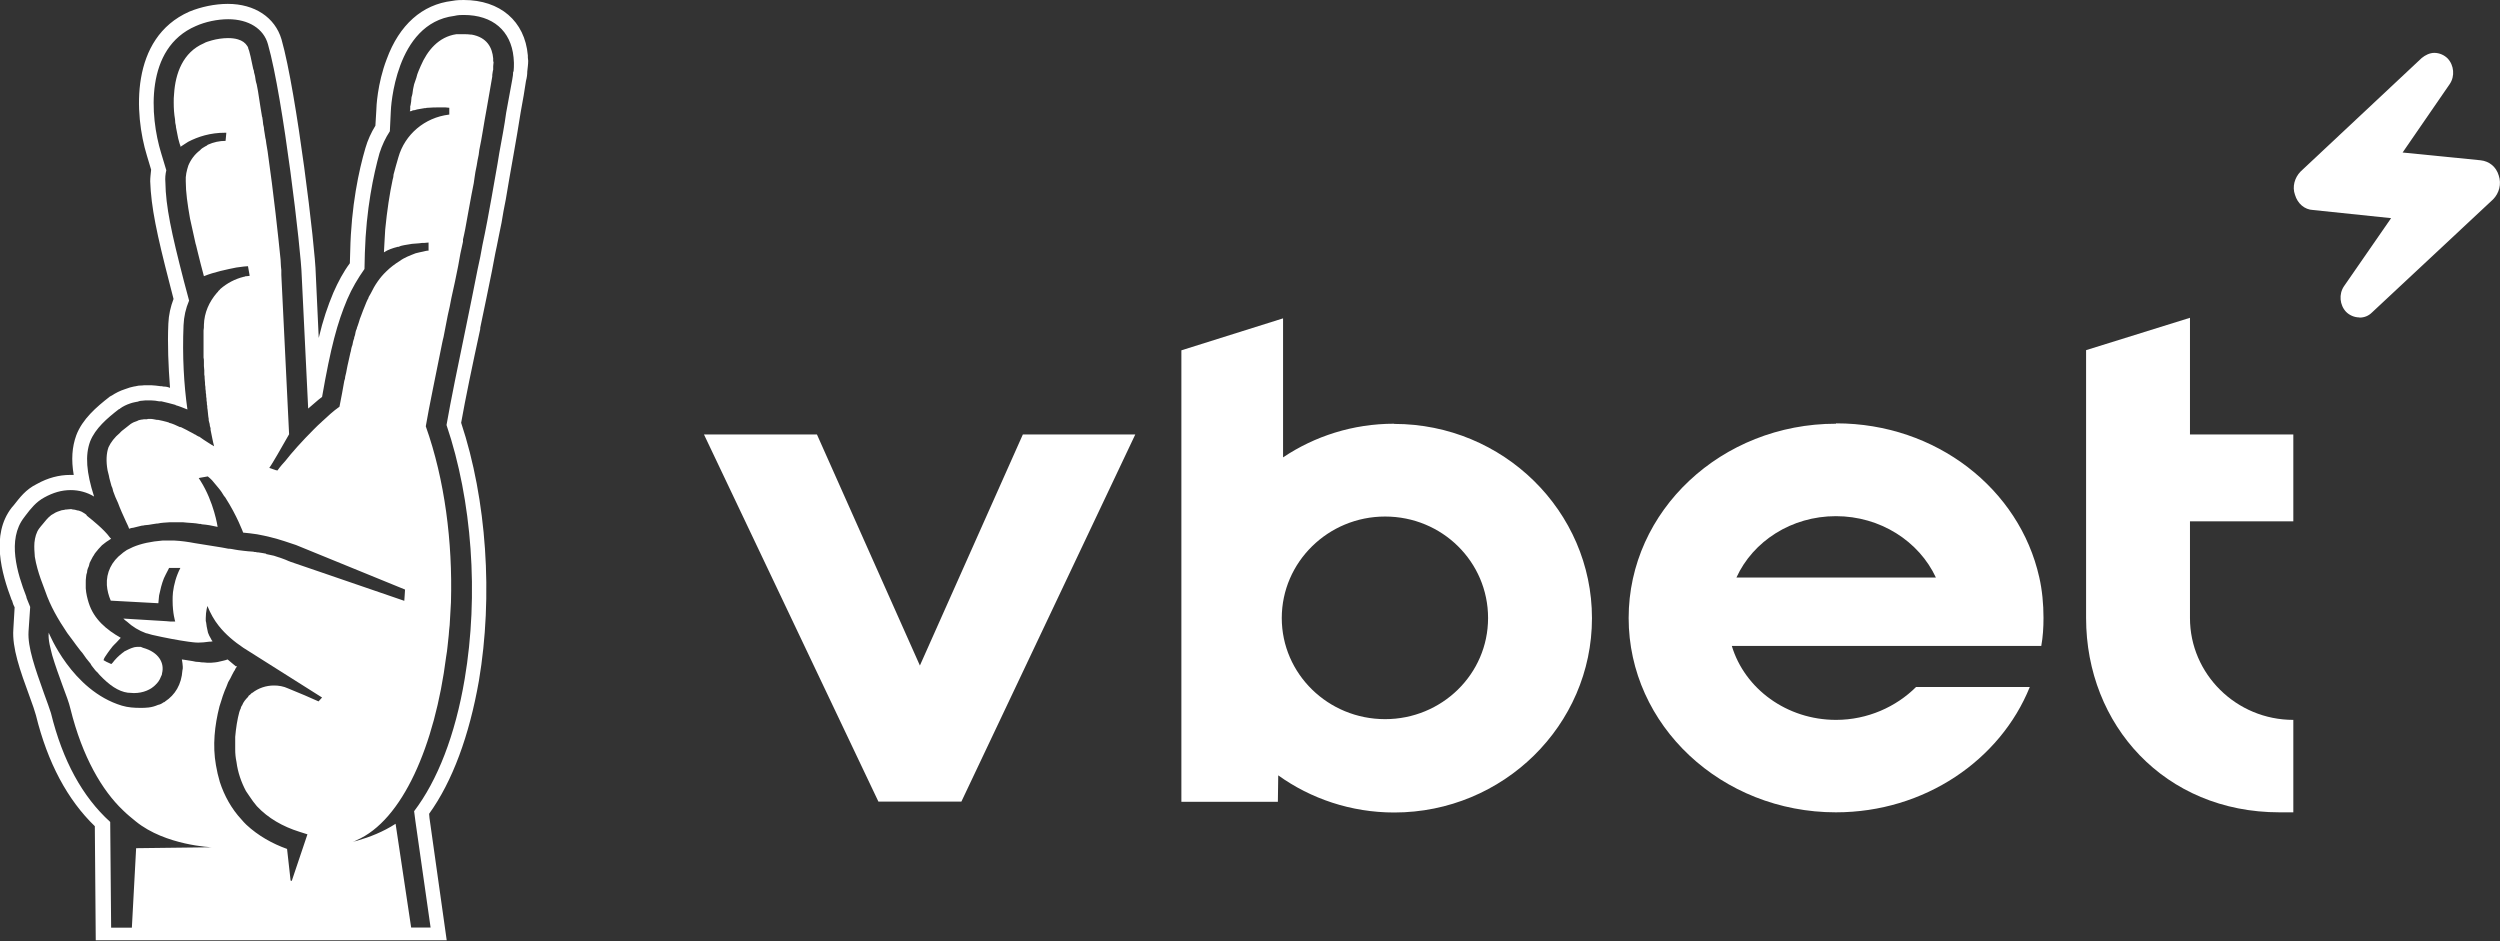
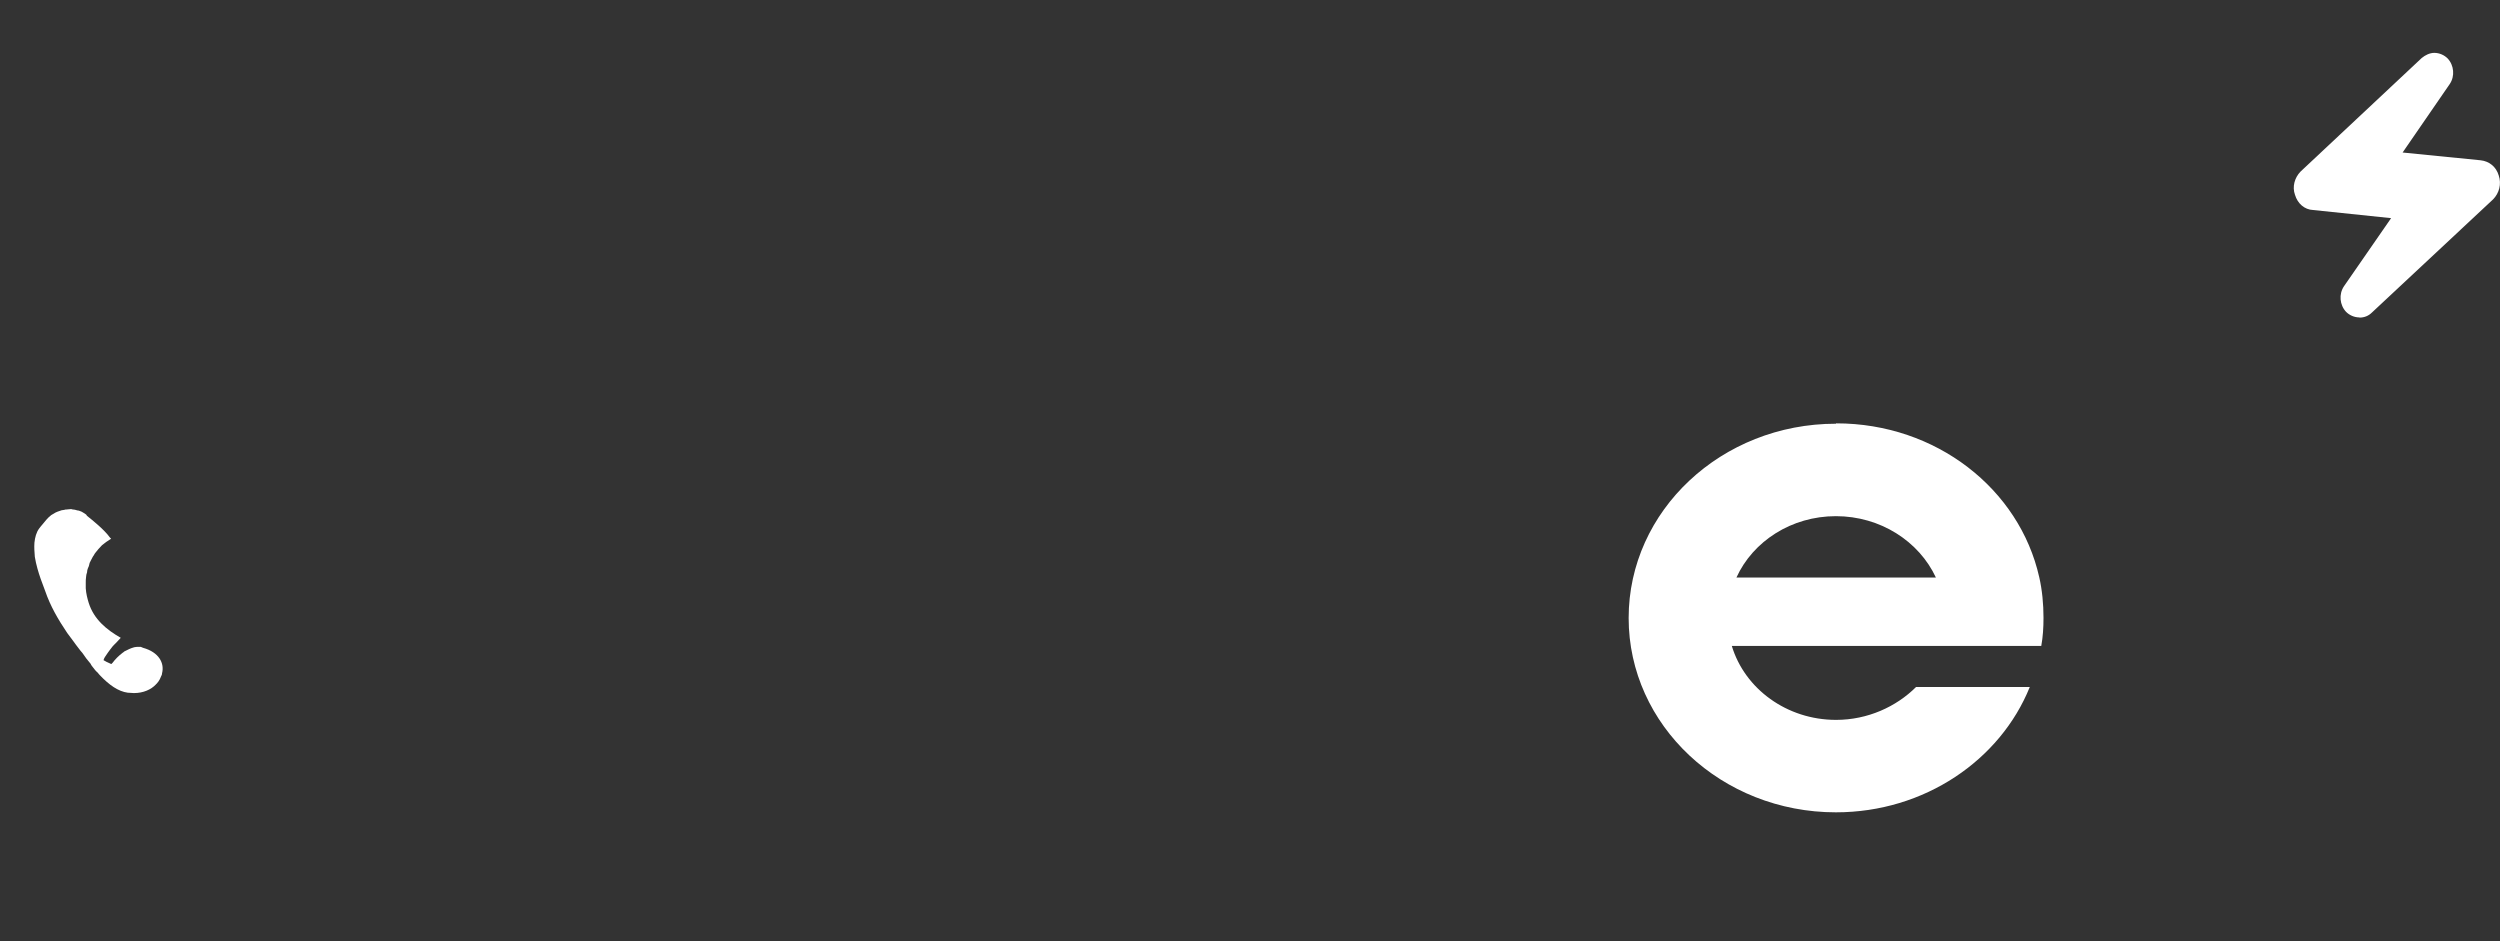
<svg xmlns="http://www.w3.org/2000/svg" width="170" height="64" viewBox="0 0 170 64" fill="none">
  <rect x="0" y="0" width="170" height="64" fill="#333333" stroke="none" />
-   <path d="M35.892 3.759C35.691 1.433 34.003 0 31.535 0C31.333 0 31.069 0 30.741 0.063C28.714 0.302 27.152 1.685 26.296 4.023C25.654 5.695 25.59 7.316 25.59 7.492L25.527 8.548C25.238 9.014 24.999 9.542 24.848 10.069C24.407 11.566 23.878 14.004 23.815 17.084L23.79 17.901C23.349 18.492 22.996 19.159 22.669 19.9C22.291 20.805 21.963 21.748 21.674 22.98L21.472 18.631C21.447 16.921 20.175 6.298 19.143 2.678C18.702 1.182 17.317 0.264 15.491 0.264C14.609 0.264 13.664 0.465 12.871 0.792C8.816 2.59 9.131 7.782 9.987 10.572L10.277 11.54C10.252 11.804 10.214 12.068 10.214 12.332C10.277 14.092 10.655 15.89 11.536 19.297L11.801 20.328C11.599 20.856 11.473 21.409 11.448 22C11.385 23.408 11.448 24.878 11.561 26.374C11.41 26.311 11.272 26.286 11.12 26.286C11.032 26.261 10.969 26.261 10.919 26.261C10.68 26.236 10.478 26.198 10.302 26.198H9.798C9.798 26.198 9.597 26.224 9.42 26.224C9.269 26.249 9.156 26.286 9.093 26.286C8.942 26.311 8.74 26.374 8.501 26.462C8.148 26.576 7.859 26.726 7.594 26.902L7.531 26.927L7.506 26.953H7.481L7.456 26.978C6.549 27.682 5.605 28.499 5.189 29.593C4.899 30.385 4.836 31.265 5.013 32.295H4.773C4.005 32.295 3.25 32.497 2.507 32.911C1.738 33.288 1.335 33.854 0.945 34.344L0.794 34.52C-0.642 36.368 0.114 39.008 0.794 40.806L0.819 40.831C0.819 40.831 0.844 40.894 0.844 40.919C0.869 41.032 0.932 41.183 0.995 41.296L0.907 42.792C0.819 44.05 1.348 45.558 2.028 47.406C2.204 47.871 2.381 48.399 2.444 48.638C3.237 51.869 4.597 54.396 6.448 56.181L6.511 63.937H30.376L29.205 55.628L29.18 55.338C30.766 53.139 31.912 50.021 32.567 46.287C33.537 40.53 33.096 33.98 31.358 28.75C31.648 27.104 32.127 24.816 32.656 22.377V22.289C32.92 20.994 33.21 19.674 33.449 18.442C33.562 17.889 33.65 17.323 33.776 16.77C33.89 16.242 33.978 15.714 34.104 15.148C34.192 14.62 34.28 14.092 34.393 13.564C34.544 12.659 34.721 11.628 34.922 10.509C35.099 9.542 35.25 8.599 35.388 7.744L35.413 7.593C35.565 6.801 35.678 6.097 35.766 5.506C35.829 5.267 35.854 5.066 35.854 4.865C35.879 4.626 35.917 4.362 35.917 4.136C35.892 3.985 35.892 3.847 35.892 3.696V3.759ZM34.897 4.852C34.897 5.028 34.872 5.204 34.834 5.406C34.721 6.047 34.57 6.814 34.419 7.668C34.305 8.523 34.129 9.428 33.953 10.396C33.801 11.389 33.6 12.395 33.424 13.451C33.336 13.979 33.222 14.507 33.134 15.035C33.021 15.588 32.932 16.116 32.807 16.657C32.718 17.21 32.605 17.738 32.479 18.304C32.24 19.561 31.95 20.919 31.686 22.238C31.157 24.79 30.653 27.229 30.363 28.901C32.101 34.018 32.567 40.442 31.598 46.174C30.955 49.996 29.746 53.076 28.16 55.162L28.248 55.841L29.28 63.07H27.958L26.9 56.017C26.044 56.57 25.137 56.922 24.306 57.161C24.193 57.186 24.067 57.224 23.979 57.249C24.067 57.224 24.155 57.186 24.243 57.136C27.366 55.791 29.57 50.7 30.338 44.653C30.426 44.188 30.452 43.685 30.515 43.182C30.54 42.943 30.54 42.742 30.578 42.503C30.603 42 30.64 41.472 30.666 40.944V40.919C30.779 36.871 30.25 32.635 28.953 28.989C29.192 27.581 29.633 25.52 30.074 23.294C30.099 23.144 30.137 23.03 30.162 22.917C30.25 22.415 30.363 21.924 30.452 21.421C30.54 21.044 30.628 20.654 30.691 20.277C30.867 19.511 31.018 18.781 31.157 18.077C31.245 17.524 31.358 16.959 31.484 16.431V16.28C31.598 15.815 31.686 15.312 31.774 14.809C31.862 14.281 31.975 13.753 32.064 13.225C32.127 12.961 32.152 12.722 32.215 12.458C32.24 12.194 32.303 11.93 32.328 11.691C32.391 11.402 32.441 11.138 32.479 10.874C32.542 10.635 32.567 10.434 32.593 10.195C32.681 9.755 32.769 9.315 32.832 8.9C32.92 8.372 33.008 7.844 33.096 7.379C33.247 6.562 33.361 5.82 33.474 5.204V5.091C33.499 4.978 33.499 4.852 33.537 4.739V4.5C33.537 4.412 33.562 4.324 33.562 4.237C33.562 4.211 33.537 4.174 33.537 4.149V3.973C33.474 3.243 33.121 2.539 32.064 2.351H32.001C31.849 2.326 31.711 2.326 31.535 2.326H31.031C29.822 2.502 29.054 3.445 28.613 4.475C28.55 4.588 28.525 4.714 28.462 4.827C28.399 4.978 28.349 5.116 28.311 5.292C28.248 5.443 28.223 5.582 28.16 5.732C28.097 5.971 28.071 6.172 28.046 6.374C28.021 6.462 28.021 6.524 27.983 6.612C27.983 6.7 27.958 6.814 27.958 6.902C27.933 7.015 27.933 7.14 27.895 7.228V7.43C27.895 7.43 27.895 7.518 27.87 7.543V7.568C27.958 7.568 28.021 7.543 28.071 7.505C28.16 7.505 28.248 7.48 28.361 7.442C28.512 7.417 28.689 7.379 28.865 7.354C28.928 7.354 28.953 7.354 29.041 7.329H29.104C29.369 7.304 29.608 7.304 29.872 7.304H30.288C30.376 7.304 30.464 7.329 30.552 7.329V7.794H30.527C28.877 7.995 27.53 9.139 27.089 10.698C26.976 11.05 26.888 11.427 26.762 11.867C26.762 11.98 26.736 12.106 26.699 12.219C26.497 13.162 26.321 14.306 26.195 15.601C26.17 16.104 26.132 16.594 26.107 17.16C26.371 16.984 26.699 16.871 27.051 16.783H27.114C27.228 16.72 27.354 16.695 27.492 16.669C27.668 16.644 27.845 16.607 28.021 16.581C28.26 16.556 28.487 16.556 28.701 16.519H28.852C28.94 16.519 29.054 16.493 29.142 16.493V17.047H29.054C29.054 17.047 28.877 17.072 28.764 17.109C28.613 17.135 28.474 17.172 28.26 17.223C27.883 17.373 27.492 17.512 27.177 17.75C26.85 17.952 26.535 18.191 26.27 18.454C25.83 18.869 25.477 19.397 25.213 19.951C25.15 20.038 25.125 20.127 25.062 20.215C25.062 20.277 25.036 20.302 24.999 20.365C24.936 20.479 24.885 20.629 24.822 20.78C24.734 20.981 24.646 21.22 24.558 21.459C24.495 21.61 24.445 21.748 24.407 21.899C24.381 21.987 24.344 22.075 24.319 22.163C24.293 22.226 24.256 22.314 24.256 22.364C24.193 22.477 24.167 22.628 24.142 22.779C24.117 22.867 24.079 22.93 24.079 23.018C24.016 23.169 23.991 23.307 23.966 23.458C23.903 23.609 23.878 23.747 23.853 23.898C23.853 23.923 23.827 23.961 23.827 23.986C23.764 24.225 23.739 24.426 23.676 24.665C23.651 24.778 23.613 24.929 23.588 25.08C23.563 25.256 23.525 25.406 23.475 25.608C23.475 25.695 23.45 25.809 23.412 25.897C23.324 26.425 23.21 27.015 23.084 27.657C22.669 27.946 22.291 28.298 21.913 28.65C21.913 28.65 21.888 28.65 21.888 28.675C21.712 28.826 21.51 29.027 21.334 29.203C20.541 29.995 19.835 30.787 19.395 31.353C19.042 31.73 18.866 31.994 18.866 31.994L18.752 31.969L18.311 31.818C18.513 31.529 18.689 31.202 18.866 30.913C19.306 30.146 19.659 29.53 19.659 29.53L19.13 18.693V18.366C19.13 18.279 19.105 18.216 19.105 18.128C19.105 17.977 19.08 17.838 19.08 17.663C18.928 16.141 18.614 13.2 18.198 10.296C18.173 10.12 18.135 9.944 18.11 9.768C18.085 9.617 18.085 9.504 18.047 9.391C18.022 9.19 17.984 9.014 17.959 8.838C17.959 8.724 17.934 8.599 17.896 8.46C17.871 8.284 17.871 8.134 17.833 7.958C17.808 7.932 17.808 7.895 17.808 7.87C17.782 7.694 17.745 7.518 17.72 7.342C17.657 6.927 17.606 6.575 17.543 6.198C17.518 6.047 17.48 5.871 17.455 5.732C17.392 5.556 17.367 5.355 17.342 5.179C17.317 5.116 17.317 5.028 17.279 4.94C17.279 4.852 17.254 4.764 17.216 4.676C17.191 4.526 17.153 4.412 17.128 4.262C17.102 4.111 17.065 3.998 17.04 3.847C17.014 3.734 16.977 3.608 16.951 3.495C16.926 3.432 16.926 3.382 16.888 3.319C16.888 3.256 16.863 3.206 16.825 3.143C16.674 2.904 16.473 2.766 16.183 2.678C15.982 2.615 15.742 2.59 15.503 2.59C15.15 2.59 14.735 2.653 14.42 2.741C14.219 2.803 14.004 2.854 13.866 2.942C12.43 3.558 11.927 5.003 11.838 6.374C11.813 6.575 11.813 6.788 11.813 6.964C11.813 7.379 11.838 7.756 11.901 8.108C11.901 8.284 11.927 8.435 11.964 8.574V8.636C12.027 8.926 12.078 9.19 12.115 9.403C12.141 9.516 12.178 9.642 12.204 9.73C12.229 9.793 12.229 9.843 12.267 9.906V9.969H12.292C12.443 9.856 12.619 9.768 12.796 9.642C13.476 9.29 14.294 9.026 15.302 9.026H15.39L15.364 9.315L15.339 9.579C14.924 9.579 14.521 9.667 14.13 9.843C14.067 9.906 14.017 9.931 13.954 9.956C13.803 10.044 13.69 10.107 13.601 10.22C13.249 10.484 12.984 10.836 12.808 11.251C12.695 11.603 12.607 11.955 12.632 12.332C12.632 13.062 12.745 13.854 12.921 14.859C13.035 15.362 13.161 15.915 13.299 16.569C13.362 16.745 13.387 16.946 13.45 17.16C13.564 17.663 13.715 18.191 13.866 18.781C14.571 18.492 15.453 18.316 16.07 18.191C16.485 18.128 16.775 18.102 16.863 18.102L16.977 18.744C16.977 18.744 16.951 18.769 16.913 18.769H16.888C16.8 18.769 16.737 18.794 16.649 18.794C16.649 18.819 16.624 18.819 16.586 18.819C15.969 18.97 15.44 19.259 14.999 19.636C14.999 19.636 14.991 19.645 14.974 19.661C14.974 19.661 14.911 19.749 14.861 19.774C14.836 19.837 14.798 19.863 14.773 19.888L14.748 19.913C14.219 20.529 13.891 21.258 13.866 22.088V22.113C13.866 22.226 13.866 22.352 13.841 22.465V24.313C13.866 24.401 13.866 24.489 13.866 24.602V24.891C13.866 24.979 13.891 25.092 13.891 25.18V25.469C13.916 25.557 13.916 25.645 13.916 25.733C13.916 25.846 13.941 25.934 13.941 26.022C13.941 26.11 13.941 26.224 13.967 26.311C13.967 26.399 13.967 26.488 13.992 26.601C13.992 26.663 13.992 26.752 14.017 26.84C14.017 26.927 14.017 27.015 14.042 27.104C14.042 27.192 14.042 27.279 14.067 27.367C14.067 27.456 14.067 27.544 14.093 27.606C14.093 27.694 14.093 27.782 14.118 27.87C14.118 27.958 14.143 28.021 14.143 28.109C14.143 28.197 14.168 28.285 14.168 28.348C14.193 28.436 14.193 28.499 14.193 28.587C14.219 28.65 14.219 28.738 14.256 28.826C14.256 28.914 14.281 29.027 14.319 29.115V29.228C14.407 29.643 14.47 30.02 14.559 30.347L14.407 30.259L14.168 30.108C13.929 29.957 13.753 29.844 13.551 29.693C13.526 29.693 13.488 29.693 13.488 29.668C13.4 29.643 13.337 29.58 13.287 29.555C13.261 29.555 13.261 29.53 13.224 29.53C13.224 29.53 13.11 29.467 13.072 29.442C12.921 29.379 12.808 29.291 12.695 29.241C12.581 29.178 12.455 29.128 12.342 29.065C12.317 29.04 12.254 29.04 12.229 29.04C11.989 28.926 11.725 28.801 11.498 28.75C11.498 28.725 11.473 28.725 11.473 28.725C11.448 28.725 11.41 28.725 11.385 28.7C11.146 28.637 10.944 28.587 10.743 28.549H10.655C10.503 28.524 10.365 28.486 10.239 28.486H10.063C10.063 28.486 10 28.512 9.975 28.512H9.773C9.773 28.512 9.66 28.537 9.597 28.537C9.509 28.562 9.42 28.562 9.332 28.625C9.244 28.65 9.181 28.688 9.093 28.713C9.03 28.738 8.98 28.776 8.891 28.826C8.778 28.914 8.627 29.027 8.476 29.153C8.363 29.241 8.237 29.329 8.148 29.442C7.796 29.731 7.531 30.083 7.38 30.41C7.229 30.825 7.204 31.378 7.317 31.994C7.342 32.107 7.38 32.233 7.405 32.346C7.431 32.547 7.519 32.786 7.582 33.05C7.645 33.163 7.67 33.288 7.695 33.402C7.783 33.666 7.897 33.93 8.023 34.194C8.174 34.608 8.375 35.048 8.577 35.489C8.64 35.639 8.728 35.778 8.778 35.954C8.866 35.928 8.954 35.891 9.043 35.891C9.244 35.828 9.458 35.803 9.66 35.74H9.685C9.685 35.74 9.773 35.74 9.836 35.715C9.924 35.715 10.012 35.69 10.101 35.69C10.277 35.664 10.453 35.627 10.655 35.602H10.717C10.982 35.539 11.246 35.539 11.536 35.514H12.443C12.443 35.514 12.682 35.539 12.707 35.539C12.972 35.564 13.261 35.564 13.564 35.627H13.652C13.652 35.627 13.677 35.627 13.715 35.652C14.067 35.677 14.42 35.74 14.798 35.828C14.798 35.828 14.559 34.156 13.627 32.685C13.601 32.622 13.539 32.572 13.513 32.509L13.627 32.484L14.13 32.396C14.244 32.484 14.332 32.572 14.42 32.66C14.571 32.836 14.71 33.012 14.861 33.188C14.924 33.276 15.012 33.364 15.062 33.452C15.125 33.54 15.15 33.603 15.213 33.691C15.239 33.754 15.302 33.779 15.327 33.842C16.12 35.074 16.536 36.218 16.536 36.218C16.825 36.243 17.153 36.281 17.48 36.331C18.097 36.444 18.714 36.595 19.331 36.796C19.596 36.884 19.86 36.972 20.125 37.06L27.543 40.09L27.517 40.504L27.492 40.856L22.366 39.096L19.722 38.191C19.722 38.191 19.697 38.166 19.659 38.166C19.331 38.015 18.979 37.902 18.626 37.789C18.45 37.764 18.274 37.701 18.097 37.676V37.651C17.946 37.626 17.77 37.588 17.568 37.563C17.505 37.563 17.455 37.563 17.392 37.538C17.329 37.538 17.279 37.538 17.216 37.513C17.102 37.513 16.977 37.487 16.863 37.487C16.8 37.487 16.712 37.462 16.624 37.462C16.561 37.462 16.473 37.437 16.422 37.437C16.271 37.412 16.133 37.412 15.982 37.374C15.831 37.349 15.692 37.311 15.516 37.311C15.364 37.286 15.226 37.248 15.05 37.223C14.458 37.135 13.841 37.022 13.249 36.934C12.783 36.846 12.342 36.783 11.864 36.758H11.045C10.277 36.821 9.609 36.959 9.043 37.198C8.891 37.261 8.753 37.349 8.627 37.399C8.514 37.487 8.388 37.55 8.3 37.638C7.594 38.166 7.217 38.933 7.267 39.788C7.292 40.14 7.38 40.492 7.531 40.844L10.768 41.02C10.768 40.932 10.793 40.844 10.793 40.756C10.793 40.668 10.818 40.58 10.818 40.492C10.906 40.077 10.995 39.7 11.146 39.323C11.234 39.147 11.322 38.946 11.41 38.795C11.435 38.732 11.473 38.682 11.498 38.619H12.267C11.977 39.172 11.826 39.763 11.763 40.266C11.738 40.467 11.738 40.68 11.738 40.856C11.738 41.711 11.914 42.264 11.914 42.264H11.586L11.297 42.239L8.388 42.063C8.388 42.063 8.539 42.214 8.627 42.264C9.005 42.616 9.446 42.88 9.924 43.056C10.075 43.081 10.214 43.144 10.34 43.169C11.221 43.371 12.166 43.547 12.808 43.635C13.01 43.66 13.249 43.697 13.488 43.697C13.727 43.697 13.954 43.672 14.219 43.635C14.307 43.635 14.37 43.635 14.458 43.609C14.395 43.547 14.37 43.496 14.345 43.434C14.256 43.283 14.193 43.169 14.143 43.019C14.118 42.868 14.08 42.755 14.055 42.604C14.03 42.453 14.03 42.34 13.992 42.227V42.026C13.992 41.56 14.105 41.208 14.105 41.208C14.307 41.711 14.571 42.176 14.873 42.553C15.339 43.144 15.931 43.635 16.548 44.05L21.901 47.431L21.661 47.695L20.717 47.28L19.596 46.815C19.268 46.664 18.954 46.614 18.626 46.614C18.097 46.614 17.568 46.79 17.153 47.117H17.128C17.128 47.117 17.04 47.205 17.014 47.23C16.989 47.255 16.926 47.293 16.901 47.318C16.901 47.343 16.876 47.343 16.876 47.381C16.7 47.557 16.548 47.733 16.46 47.972L16.435 47.997C16.435 47.997 16.372 48.11 16.372 48.173C16.347 48.198 16.347 48.261 16.309 48.286V48.349L16.284 48.374C16.133 48.927 16.045 49.518 15.994 50.109V50.964C15.994 51.253 16.019 51.517 16.082 51.819C16.171 52.523 16.41 53.201 16.725 53.792C16.813 53.905 16.876 54.031 16.964 54.144C17.115 54.383 17.291 54.609 17.468 54.823C18.236 55.64 19.231 56.206 20.352 56.558L20.906 56.734L19.848 59.877L19.823 59.902C19.797 59.902 19.76 59.877 19.76 59.877L19.52 57.727C18.526 57.375 17.543 56.822 16.75 56.08C16.637 55.967 16.511 55.841 16.422 55.728C15.742 54.999 15.251 54.106 14.949 53.176C14.836 52.799 14.748 52.409 14.684 52.032C14.445 50.687 14.596 49.329 14.924 48.035C14.949 47.921 15.012 47.796 15.037 47.683C15.1 47.444 15.188 47.217 15.276 46.979C15.364 46.803 15.428 46.602 15.516 46.388C15.579 46.3 15.604 46.212 15.667 46.124C15.73 45.973 15.818 45.835 15.906 45.659C15.931 45.633 15.931 45.596 15.969 45.571C15.994 45.483 16.057 45.395 16.12 45.307H16.032L15.478 44.842C15.327 44.904 15.062 44.955 14.798 45.017C14.735 45.017 14.684 45.043 14.621 45.043C14.533 45.043 14.42 45.068 14.332 45.068C14.156 45.068 14.004 45.068 13.828 45.043C13.74 45.043 13.652 45.043 13.564 45.017C13.387 45.017 13.236 44.992 13.098 44.955C12.896 44.929 12.72 44.892 12.544 44.867C12.481 44.867 12.43 44.842 12.367 44.842C12.393 45.017 12.43 45.194 12.43 45.344C12.43 45.432 12.43 45.52 12.405 45.583C12.342 46.551 11.901 47.255 11.234 47.695C11.209 47.72 11.171 47.758 11.12 47.758C11.007 47.846 10.881 47.909 10.743 47.934C10.541 48.022 10.327 48.085 10.101 48.11C9.924 48.135 9.723 48.135 9.546 48.135H9.521C9.143 48.135 8.703 48.11 8.287 47.984C4.874 46.953 3.313 43.019 3.313 43.019C3.287 43.258 3.313 43.522 3.376 43.836C3.401 43.949 3.438 44.1 3.464 44.213C3.489 44.326 3.527 44.452 3.552 44.565C3.753 45.244 4.018 45.973 4.257 46.627C4.496 47.268 4.698 47.796 4.786 48.185C5.605 51.504 6.965 53.767 8.35 55.087C8.64 55.376 8.942 55.615 9.232 55.854C11.259 57.501 14.407 57.614 14.407 57.614L9.257 57.677L8.967 63.082H7.557L7.494 55.892C5.605 54.182 4.257 51.718 3.464 48.487C3.376 48.223 3.199 47.695 2.998 47.167C2.381 45.432 1.877 44.024 1.94 42.943L2.053 41.271C1.965 41.07 1.902 40.894 1.814 40.68C1.814 40.655 1.789 40.618 1.789 40.567C1.172 38.983 0.466 36.695 1.638 35.187L1.751 35.036C2.104 34.571 2.456 34.131 3.01 33.829C3.602 33.502 4.181 33.326 4.811 33.326C5.365 33.326 5.932 33.477 6.398 33.766C5.869 32.119 5.781 30.95 6.133 30.008C6.486 29.128 7.279 28.449 8.073 27.833L8.136 27.808L8.161 27.782C8.363 27.631 8.602 27.518 8.866 27.43C9.043 27.367 9.219 27.342 9.332 27.317H9.357C9.357 27.317 9.509 27.254 9.597 27.254C9.71 27.254 9.798 27.229 9.861 27.229H10.302C10.453 27.229 10.629 27.254 10.831 27.292H10.982C11.272 27.355 11.599 27.443 11.927 27.531L11.952 27.556C12.191 27.619 12.455 27.732 12.745 27.845C12.506 26.173 12.393 24.2 12.481 22.113C12.506 21.522 12.632 20.969 12.858 20.441L12.506 19.121C11.649 15.802 11.272 14.042 11.246 12.395C11.221 12.106 11.246 11.842 11.309 11.578L10.957 10.409C10.189 7.907 9.836 3.269 13.312 1.773C13.954 1.483 14.785 1.307 15.516 1.307C16.901 1.307 17.934 1.949 18.223 3.017C19.256 6.625 20.49 17.235 20.515 18.731L20.956 27.782C21.284 27.518 21.573 27.229 21.901 26.99C22.492 23.609 22.933 21.962 23.613 20.353C23.941 19.586 24.344 18.92 24.785 18.291L24.81 17.21C24.898 14.218 25.402 11.867 25.805 10.421C25.981 9.868 26.22 9.366 26.51 8.926L26.573 7.606C26.573 7.367 26.862 1.584 30.892 1.081C31.157 1.018 31.358 1.018 31.535 1.018C33.512 1.018 34.746 2.099 34.922 3.897C34.922 4.01 34.947 4.136 34.947 4.274C34.947 4.45 34.947 4.689 34.922 4.89L34.897 4.852Z" fill="#fff" />
  <path d="M5.906 35.036C5.818 34.948 5.667 34.86 5.554 34.797C5.466 34.772 5.378 34.709 5.264 34.709C5.176 34.684 5.063 34.646 4.937 34.646C4.912 34.621 4.849 34.621 4.786 34.621C4.697 34.621 4.609 34.646 4.521 34.646C4.458 34.646 4.433 34.646 4.37 34.671C4.307 34.671 4.257 34.697 4.194 34.697C4.017 34.759 3.816 34.81 3.64 34.935C3.577 34.961 3.551 34.998 3.488 35.023C3.249 35.199 3.048 35.463 2.758 35.815C2.733 35.84 2.695 35.903 2.67 35.928C2.468 36.193 2.38 36.544 2.342 36.897C2.317 37.223 2.342 37.538 2.368 37.864C2.544 38.946 3.01 39.976 3.073 40.19C3.426 41.221 3.954 42.126 4.572 43.044C4.723 43.245 4.861 43.421 5.012 43.635C5.126 43.785 5.214 43.924 5.34 44.075C5.428 44.188 5.516 44.313 5.604 44.401C5.78 44.666 5.957 44.904 6.158 45.131C6.183 45.194 6.221 45.244 6.246 45.282C6.272 45.319 6.309 45.37 6.335 45.395C6.423 45.508 6.511 45.633 6.624 45.721C6.687 45.784 6.712 45.835 6.775 45.898C7.418 46.576 8.035 47.016 8.69 47.104C8.841 47.104 8.979 47.129 9.105 47.129C9.747 47.129 10.276 46.891 10.604 46.539C10.604 46.514 10.629 46.514 10.629 46.514C10.717 46.425 10.805 46.312 10.868 46.187C10.893 46.124 10.931 46.036 10.956 45.986C10.982 45.935 11.019 45.872 11.019 45.784C11.196 45.105 10.818 44.351 9.722 44.05C9.697 44.024 9.634 44.024 9.571 43.987H9.42C9.332 43.987 9.219 43.987 9.13 44.012C8.891 44.075 8.664 44.188 8.45 44.301C8.425 44.326 8.387 44.364 8.337 44.389C8.073 44.59 7.833 44.829 7.657 45.068C7.632 45.093 7.594 45.131 7.569 45.156L7.241 45.005L7.04 44.892C7.065 44.779 7.153 44.628 7.33 44.389C7.418 44.276 7.531 44.1 7.682 43.924C7.707 43.924 7.707 43.899 7.707 43.899C7.858 43.748 8.035 43.572 8.211 43.371C7.241 42.818 6.385 42.114 6.032 40.995C5.944 40.706 5.856 40.379 5.831 40.002V39.624C5.831 39.511 5.831 39.36 5.856 39.21C5.856 39.122 5.881 39.034 5.919 38.92C5.919 38.832 5.944 38.719 5.982 38.631C6.045 38.518 6.07 38.392 6.095 38.279C6.121 38.217 6.158 38.166 6.183 38.103C6.246 37.99 6.297 37.864 6.385 37.751C6.41 37.688 6.448 37.638 6.498 37.575C6.612 37.425 6.763 37.248 6.939 37.072C7.115 36.922 7.317 36.783 7.556 36.633C7.531 36.607 7.493 36.57 7.468 36.544C7.09 36.017 6.322 35.401 5.881 35.048L5.906 35.036Z" fill="#fff" />
-   <path d="M62.553 45.256L55.551 29.542H47.869L59.732 54.509H65.374L77.2 29.542H69.555L62.553 45.256Z" fill="#fff" />
  <path d="M124.84 28.813C117.07 28.813 110.748 34.722 110.748 42.026C110.748 49.329 117.07 55.238 124.84 55.238C130.872 55.238 136.023 51.68 138.026 46.715H130.293C128.946 48.06 126.994 48.952 124.853 48.952C121.503 48.952 118.644 46.84 117.763 43.924H138.806C138.92 43.308 138.958 42.667 138.958 42.013C138.958 41.07 138.869 40.127 138.668 39.247C137.32 33.251 131.666 28.788 124.865 28.788L124.84 28.813ZM118.077 39.273C119.198 36.809 121.818 35.099 124.84 35.099C127.863 35.099 130.495 36.809 131.641 39.273H118.077Z" fill="#fff" />
-   <path d="M94.804 28.813C91.983 28.813 89.389 29.668 87.248 31.101V21.648L80.334 23.822V54.521H86.895L86.92 52.724C89.124 54.308 91.87 55.25 94.804 55.25C102.222 55.25 108.254 49.317 108.254 42.038C108.254 34.759 102.222 28.826 94.804 28.826V28.813ZM94.187 48.902C90.308 48.902 87.16 45.822 87.16 42.026C87.16 38.229 90.308 35.124 94.187 35.124C98.066 35.124 101.189 38.204 101.189 42.026C101.189 45.847 98.04 48.902 94.187 48.902Z" fill="#fff" />
-   <path d="M155.946 35.451V29.542H148.918V21.61L141.854 23.81V42.026C141.854 49.304 147.206 55.238 155.001 55.238H155.946V48.952C152.067 48.952 148.918 45.835 148.918 42.026V35.451H155.946Z" fill="#fff" />
  <path d="M160.443 21.585C160.09 21.585 159.763 21.434 159.536 21.208C159.095 20.742 159.032 20.001 159.385 19.473L162.596 14.834L157.294 14.281C156.703 14.256 156.237 13.841 156.06 13.25C155.859 12.697 156.035 12.081 156.438 11.666L164.674 3.947C164.914 3.746 165.228 3.595 165.531 3.595C165.883 3.595 166.211 3.746 166.437 3.972C166.878 4.438 166.941 5.179 166.588 5.707L163.377 10.371L168.679 10.899C169.271 10.962 169.737 11.339 169.913 11.93C170.115 12.521 169.938 13.137 169.535 13.552L161.299 21.245C161.06 21.484 160.77 21.597 160.443 21.597V21.585Z" fill="#fff" />
</svg>